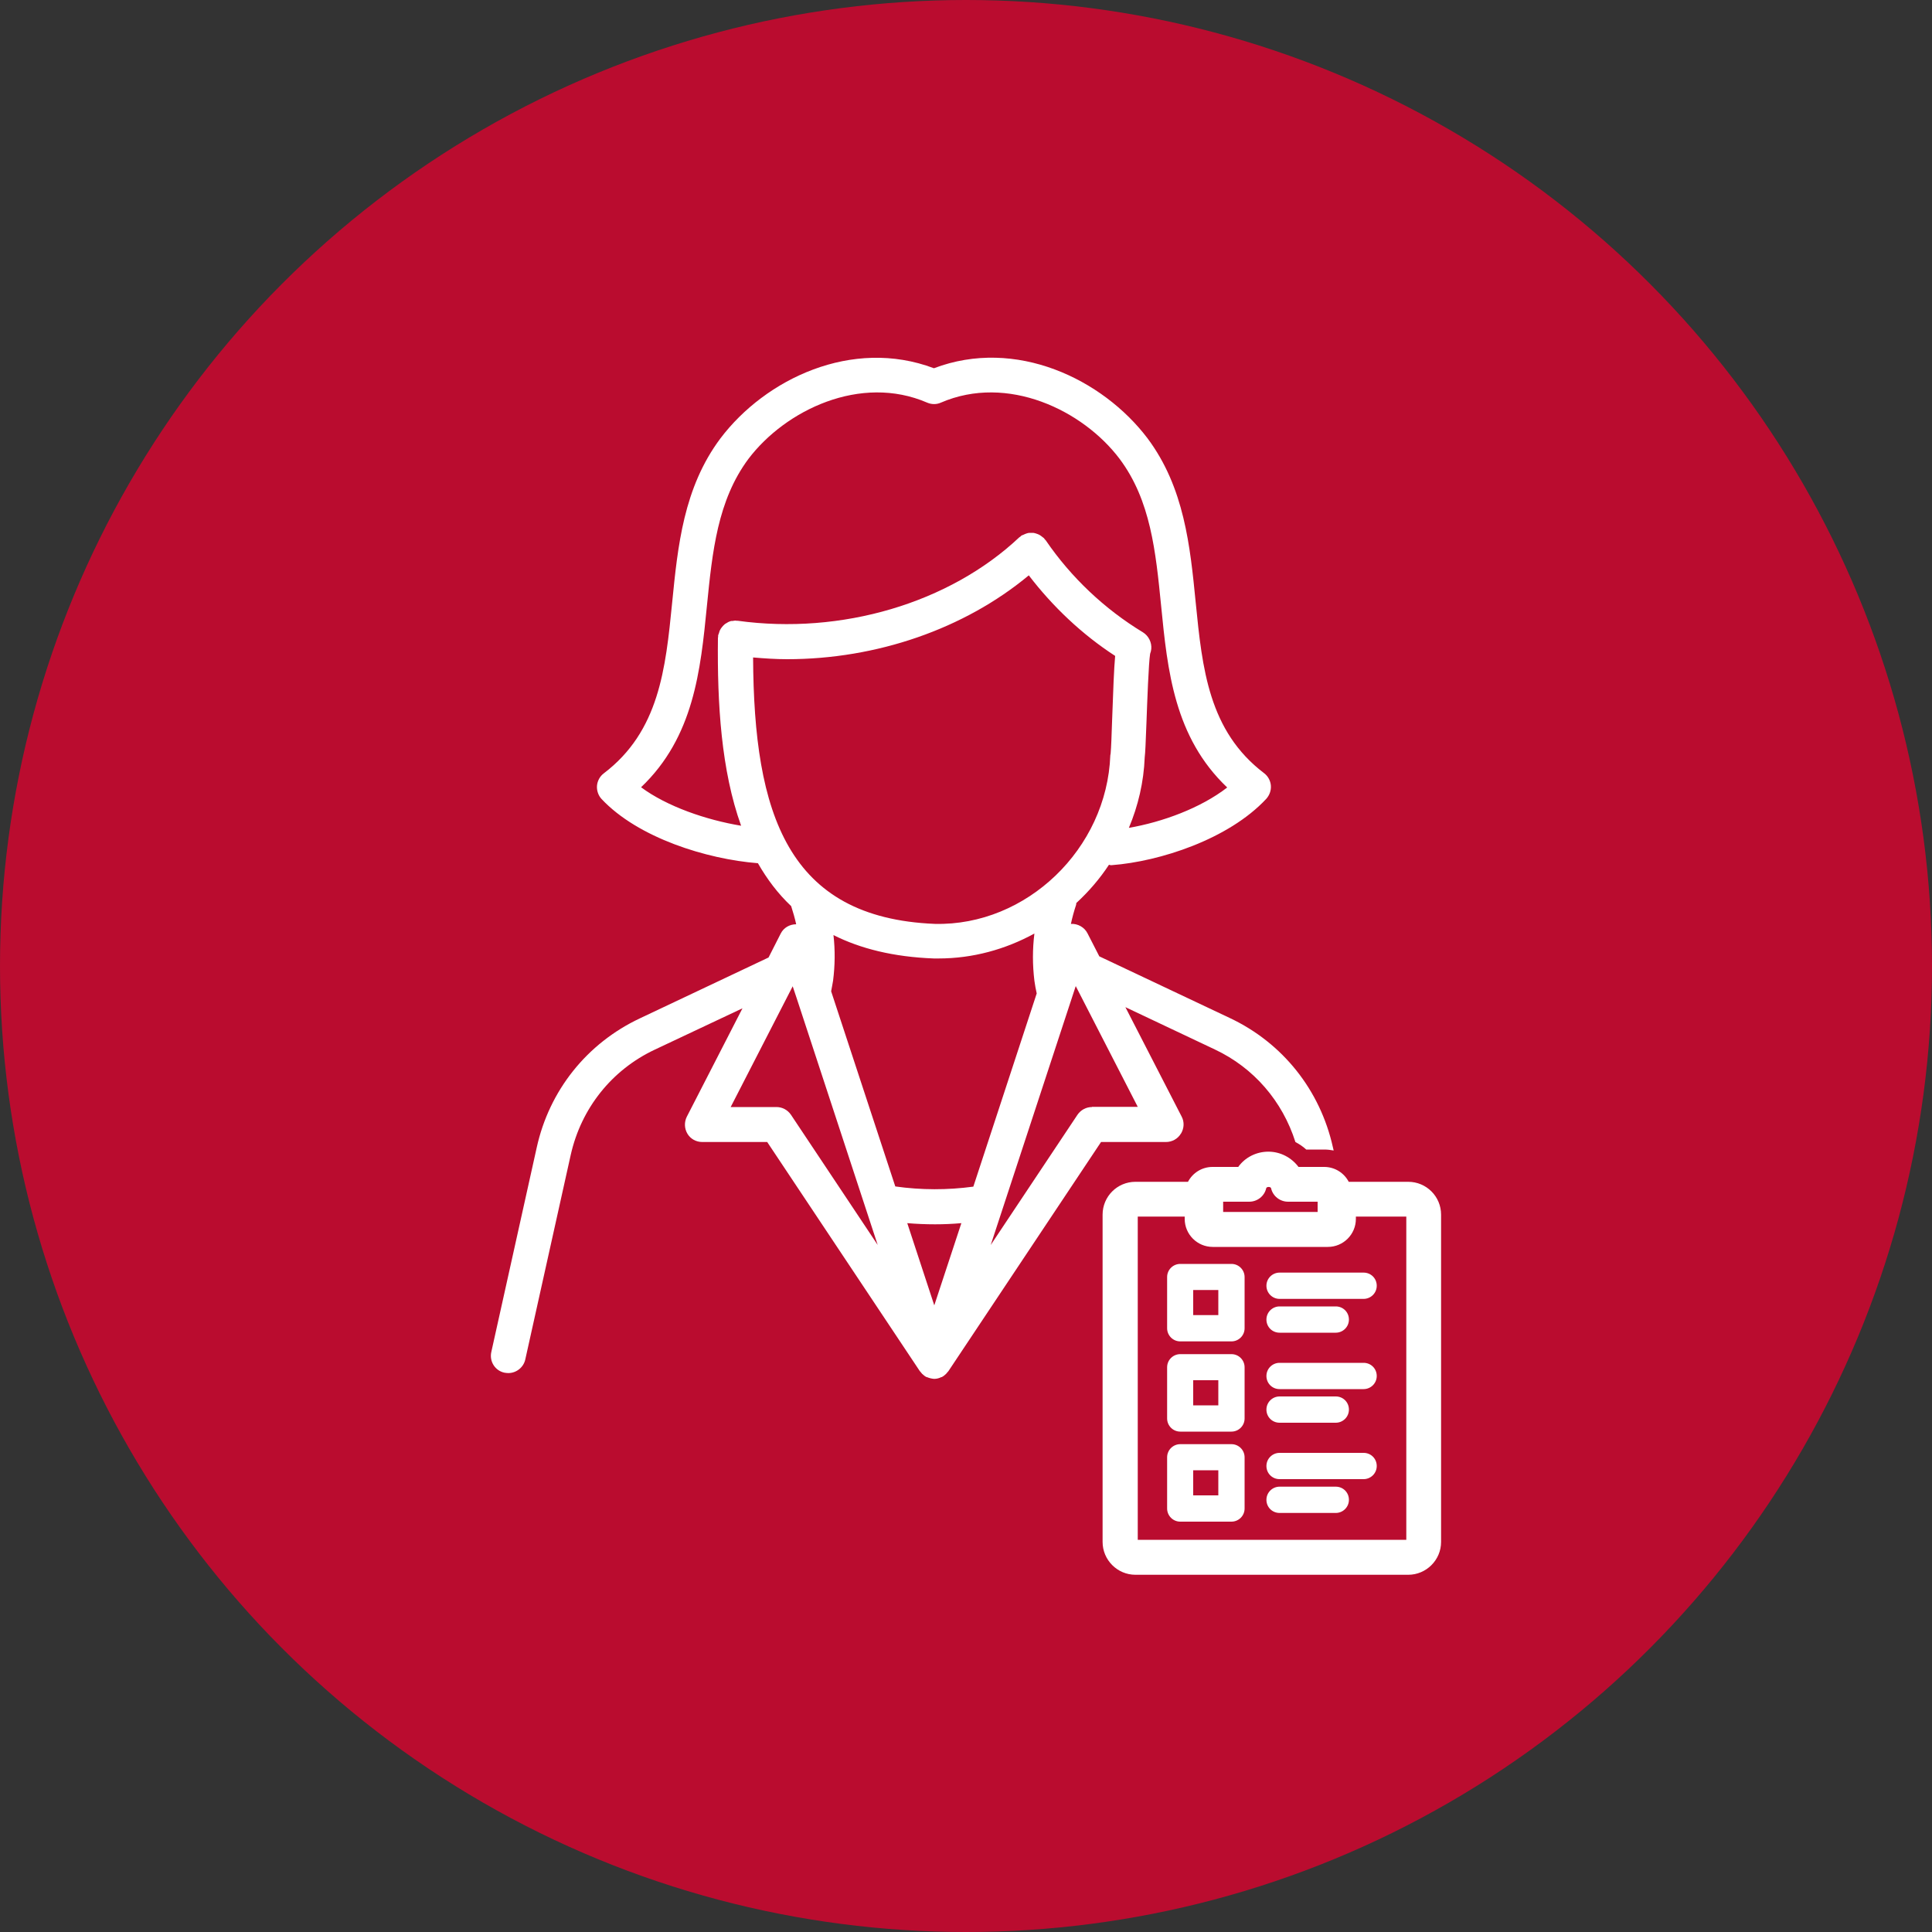
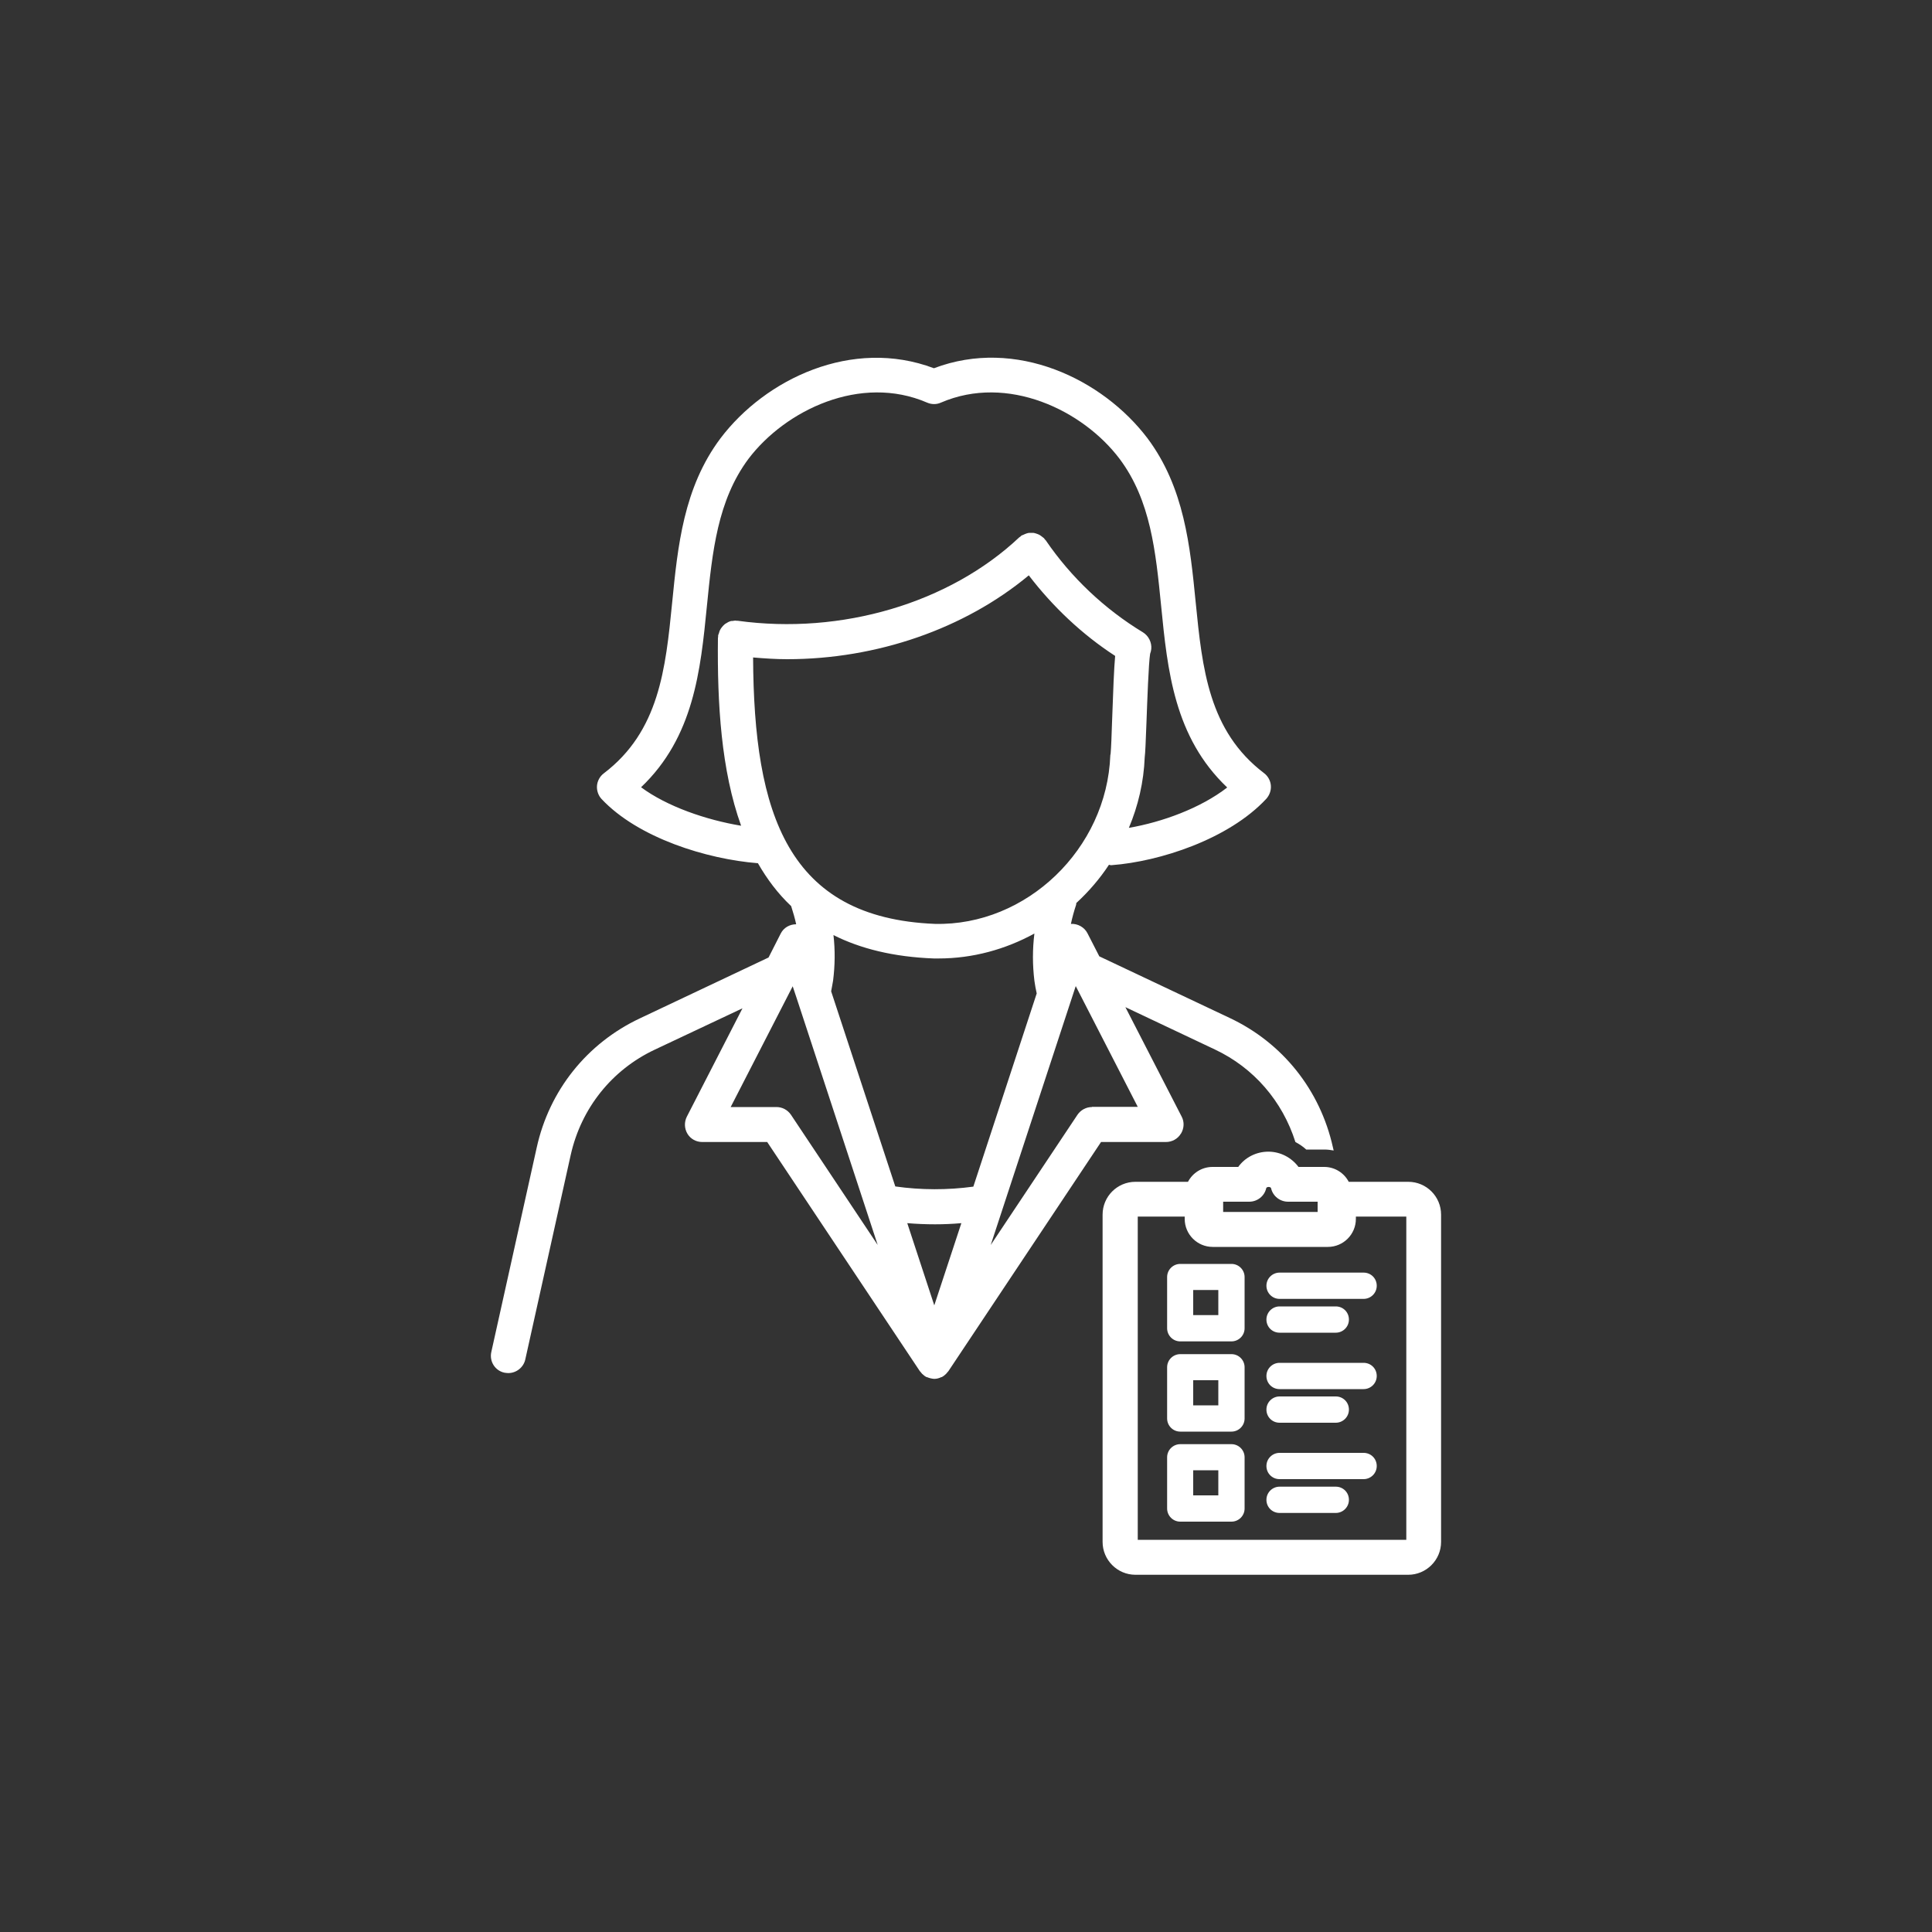
<svg xmlns="http://www.w3.org/2000/svg" id="Layer_1" data-name="Layer 1" viewBox="0 0 100 100">
  <rect x="0" y="0" width="100" height="100" fill="#333333" stroke="none" />
  <defs>
    <style>
      .cls-1 {
        fill: #ba0c2f;
      }

      .cls-2 {
        fill: #fff;
      }
    </style>
  </defs>
-   <circle class="cls-1" cx="50" cy="50" r="50" />
  <g>
    <path class="cls-2" d="M72.89,61.17h-3.08c-.24-.46-.72-.77-1.27-.77h-1.33c-.36-.48-.93-.79-1.56-.79s-1.21.3-1.56.79h-1.33c-.55,0-1.03.31-1.27.77h-2.72c-.94,0-1.7.76-1.7,1.7v16.94c0,.93.76,1.7,1.7,1.7h14.12c.93,0,1.7-.76,1.7-1.7v-16.94c0-.94-.76-1.7-1.7-1.7ZM63.3,62.2h1.36c.42,0,.79-.29.88-.7.02-.08.22-.09.25,0,.09.41.46.7.88.7h1.53v.53h-4.89v-.53ZM72.79,79.7h-13.9v-16.73h2.43v.12c0,.8.65,1.45,1.45,1.45h5.96c.8,0,1.45-.65,1.45-1.45v-.12h2.61v16.73Z" />
    <path class="cls-2" d="M63.74,65.42h-2.65c-.37,0-.68.3-.68.68v2.65c0,.37.3.68.68.68h2.65c.37,0,.68-.3.68-.68v-2.65c0-.37-.3-.68-.68-.68ZM63.06,68.07h-1.3v-1.3h1.3v1.3Z" />
    <path class="cls-2" d="M65.55,66.55c0,.37.3.68.68.68h4.35c.37,0,.68-.3.68-.68s-.3-.68-.68-.68h-4.35c-.37,0-.68.3-.68.68Z" />
    <path class="cls-2" d="M66.23,68.98h2.91c.37,0,.68-.3.68-.68s-.3-.68-.68-.68h-2.91c-.37,0-.68.3-.68.68s.3.68.68.68Z" />
    <path class="cls-2" d="M63.74,70.09h-2.65c-.37,0-.68.3-.68.68v2.65c0,.37.3.68.68.68h2.65c.37,0,.68-.3.68-.68v-2.65c0-.37-.3-.68-.68-.68ZM63.06,72.74h-1.3v-1.3h1.3v1.3Z" />
    <path class="cls-2" d="M70.58,70.54h-4.35c-.37,0-.68.3-.68.68s.3.68.68.68h4.35c.37,0,.68-.3.68-.68s-.3-.68-.68-.68Z" />
    <path class="cls-2" d="M66.23,73.64h2.91c.37,0,.68-.3.68-.68s-.3-.68-.68-.68h-2.91c-.37,0-.68.3-.68.68s.3.68.68.68Z" />
    <path class="cls-2" d="M63.74,74.75h-2.65c-.37,0-.68.3-.68.68v2.65c0,.37.3.68.68.68h2.65c.37,0,.68-.3.68-.68v-2.65c0-.37-.3-.68-.68-.68ZM63.06,77.4h-1.3v-1.3h1.3v1.3Z" />
    <path class="cls-2" d="M70.58,75.2h-4.35c-.37,0-.68.3-.68.68s.3.68.68.68h4.35c.37,0,.68-.3.68-.68s-.3-.68-.68-.68Z" />
    <path class="cls-2" d="M69.14,76.95h-2.91c-.37,0-.68.3-.68.68s.3.68.68.68h2.91c.37,0,.68-.3.68-.68s-.3-.68-.68-.68Z" />
    <path class="cls-2" d="M61.13,58.67c.16-.27.18-.6.03-.88l-2.91-5.66,4.63,2.19c2.02.95,3.5,2.68,4.17,4.79.2.11.39.23.56.39h.93c.17,0,.33.02.49.05l-.04-.17c-.66-2.96-2.6-5.4-5.34-6.69l-6.75-3.19-.61-1.19c-.16-.32-.51-.51-.86-.49.07-.33.16-.66.27-.99.01-.03,0-.06.01-.09.64-.59,1.21-1.25,1.69-1.98.03,0,.05.02.08.02.02,0,.05,0,.07,0,2.48-.19,6.04-1.34,7.99-3.43.17-.19.26-.44.24-.69s-.15-.49-.35-.64c-2.87-2.18-3.2-5.41-3.54-8.83-.29-2.93-.59-5.96-2.5-8.51-2.32-3.06-6.81-5.23-11.05-3.62-4.24-1.6-8.73.56-11.05,3.63-1.91,2.55-2.21,5.58-2.5,8.51-.34,3.42-.67,6.65-3.54,8.83-.2.15-.33.39-.35.64s.07.51.24.69c1.89,2.01,5.44,3.11,8.09,3.32.47.82,1.03,1.57,1.72,2.22.1.31.19.62.26.94-.34,0-.65.18-.8.48l-.63,1.24-6.66,3.15c-2.74,1.29-4.69,3.73-5.34,6.69l-2.35,10.58c-.11.49.2.97.68,1.07.07.01.13.02.2.02.41,0,.79-.29.88-.71l2.35-10.58c.54-2.41,2.12-4.4,4.35-5.45l4.54-2.14-2.88,5.61c-.14.28-.13.61.03.88s.45.43.77.43h3.36l7.9,11.86s.05.05.07.08c.02.02.03.04.05.06.07.07.15.13.23.17,0,0,0,0,0,0,0,0,.01,0,.02,0,.12.05.24.08.37.09,0,0,0,0,0,0,0,0,0,0,0,0s0,0,0,0c0,0,0,0,0,0,.13,0,.25-.03.37-.09,0,0,.02,0,.02,0,0,0,0,0,0,0,.08-.04.16-.1.23-.17.02-.02.03-.04.05-.06.02-.03.05-.05.07-.08l7.9-11.86h3.36c.31,0,.61-.16.77-.43ZM33.18,40.75c2.73-2.6,3.08-6.04,3.41-9.39.28-2.81.55-5.46,2.15-7.61,1.91-2.52,5.8-4.4,9.25-2.91.23.1.49.1.71,0,3.45-1.49,7.35.39,9.25,2.91,1.61,2.15,1.87,4.8,2.15,7.61.33,3.35.68,6.8,3.42,9.4-1.38,1.07-3.36,1.79-5.09,2.09.48-1.14.77-2.37.82-3.65.03-.25.05-.72.09-1.78.04-1.09.11-3.09.19-3.58.03-.08.05-.16.06-.25.03-.34-.14-.68-.43-.86-1.98-1.2-3.72-2.84-5.03-4.76-.01-.02-.03-.03-.05-.05-.02-.02-.02-.04-.04-.06-.03-.03-.06-.04-.09-.07-.05-.04-.09-.07-.14-.1-.05-.03-.11-.05-.17-.07-.05-.02-.1-.03-.16-.04-.06,0-.12,0-.18,0-.05,0-.11.01-.16.03-.06.02-.11.04-.17.07-.03.02-.07.02-.1.04-.02.01-.03.04-.05.05-.02.02-.04.02-.06.04-3.62,3.41-9.21,5.06-14.58,4.32-.02,0-.04,0-.06,0-.02,0-.04-.01-.06-.01-.05,0-.09.02-.14.02-.05,0-.09,0-.13.02-.07.02-.14.06-.2.1-.04.02-.07.04-.1.07-.05.04-.09.09-.13.14-.03.04-.07.09-.09.14-.03.05-.04.11-.06.17-.01.04-.04.08-.04.12,0,.02,0,.04,0,.06,0,.02-.01.04-.01.06-.04,3.41.17,6.86,1.2,9.72-1.8-.3-3.83-.99-5.19-2ZM38.98,34.03c.59.05,1.18.09,1.76.09,4.64,0,9.18-1.57,12.51-4.34,1.24,1.62,2.76,3.06,4.47,4.17-.06.66-.1,1.71-.16,3.4-.02.66-.05,1.4-.07,1.6,0,.05-.01.09-.02.14-.18,4.85-4.34,8.84-9.08,8.73-7.63-.31-9.37-5.7-9.41-13.78ZM40.94,57.7c-.17-.25-.45-.4-.75-.4h-2.37l3.21-6.25.17.51s.03.08.04.12l4.19,12.76-4.49-6.74ZM48.36,67.57l-1.4-4.26c.48.04.96.06,1.44.06.45,0,.91-.02,1.36-.06l-1.4,4.25ZM46.34,61.41l-3.32-10.1c.03-.18.07-.36.1-.55.1-.79.11-1.58.02-2.36,1.39.7,3.1,1.13,5.19,1.21.08,0,.17,0,.25,0,1.77,0,3.46-.47,4.96-1.29-.1.81-.1,1.62,0,2.44.03.22.07.44.12.66l-3.28,10c-1.33.18-2.7.18-4.04-.01ZM56.52,57.3c-.3,0-.58.15-.75.4l-4.49,6.74,4.4-13.4,3.21,6.25h-2.37Z" />
  </g>
</svg>